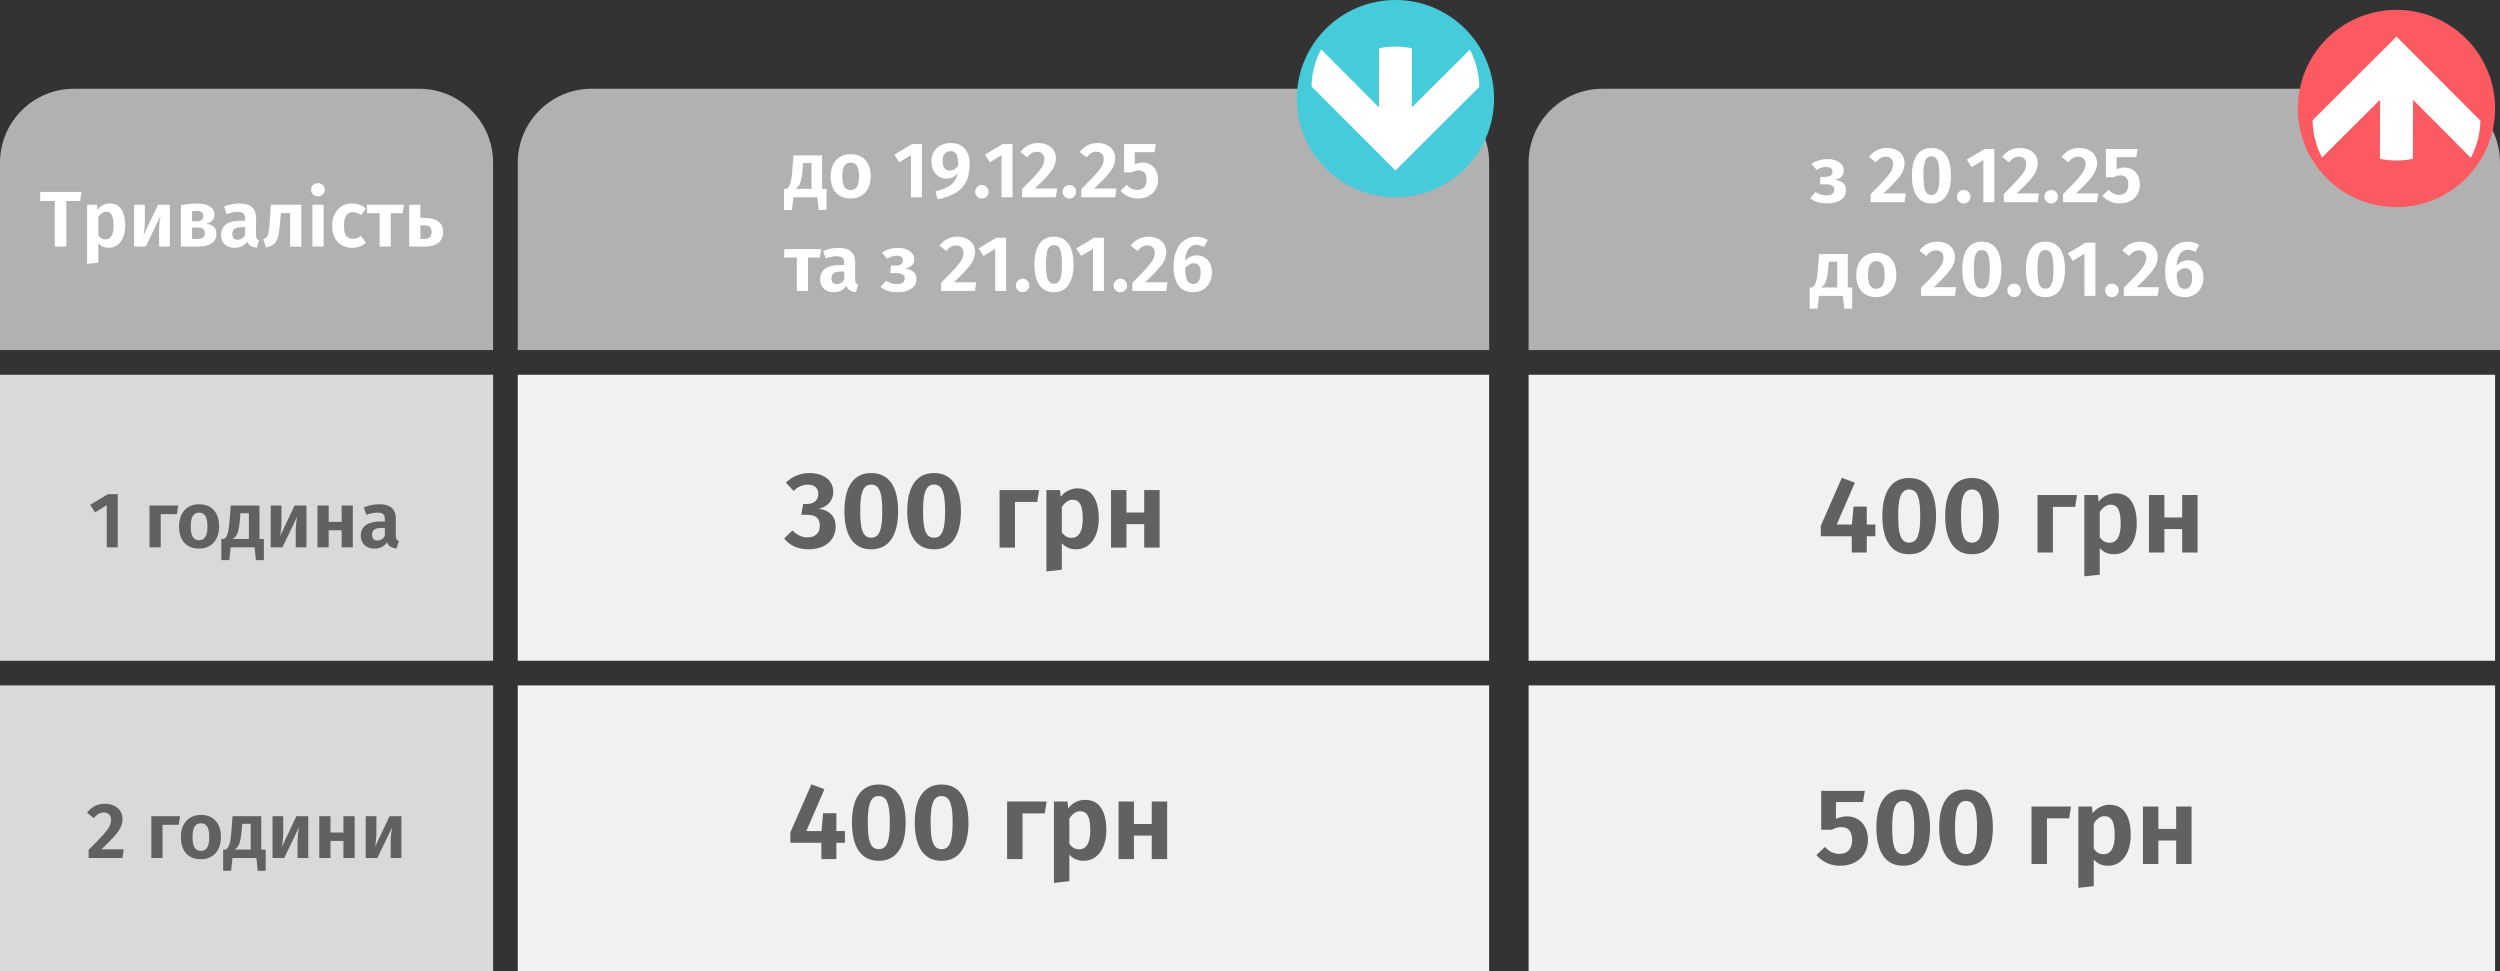
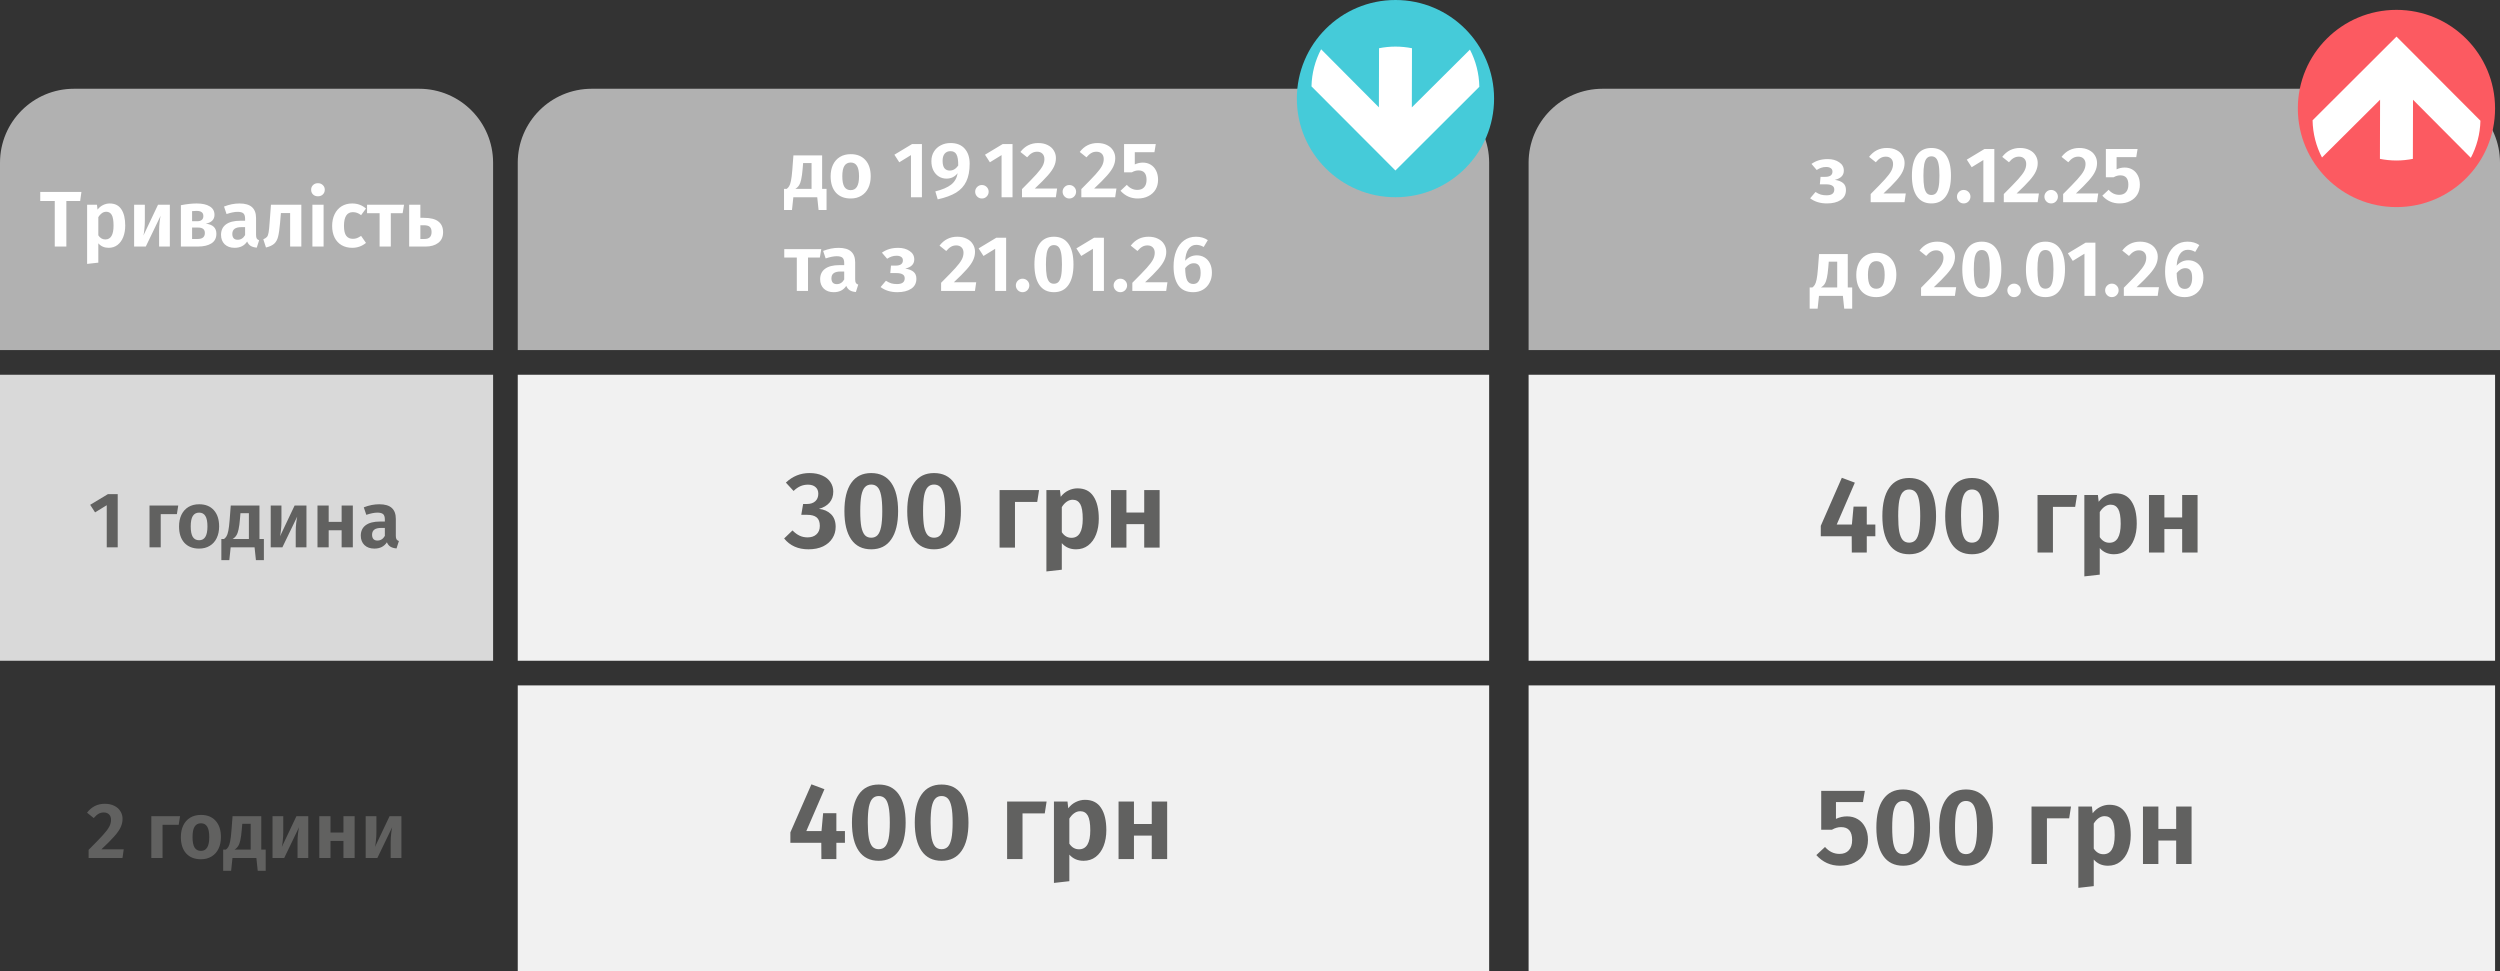
<svg xmlns="http://www.w3.org/2000/svg" width="507" height="197" viewBox="0 0 507 197" fill="none">
  <rect x="0" y="0" width="507" height="197" fill="#333333" stroke="none" />
  <path d="M302 76H105V134H302V76Z" fill="#F1F1F1" />
  <path d="M506 76H310V134H506V76Z" fill="#F1F1F1" />
  <path d="M302 139H105V197H302V139Z" fill="#F1F1F1" />
  <path d="M506 139H310V197H506V139Z" fill="#F1F1F1" />
  <path d="M105 33C105 24.716 111.716 18 120 18H287C295.284 18 302 24.716 302 33V71H105V33Z" fill="#B1B1B1" />
  <path d="M0 33C0 24.716 6.716 18 15 18H85C93.284 18 100 24.716 100 33V71H0V33Z" fill="#B1B1B1" />
  <rect y="76" width="100" height="58" fill="#D9D9D9" />
-   <rect y="139" width="100" height="58" fill="#D9D9D9" />
  <path d="M310 33C310 24.716 316.716 18 325 18H492C500.284 18 507 24.716 507 33V71H310V33Z" fill="#B1B1B1" />
  <path d="M23.872 100.216V111H21.648V102.456L19.28 103.912L18.288 102.376L21.872 100.216H23.872ZM32.595 111H30.323V102.52H36.147L35.875 104.264H32.595V111ZM40.391 102.264C41.66 102.264 42.653 102.664 43.367 103.464C44.082 104.253 44.439 105.352 44.439 106.76C44.439 107.656 44.274 108.445 43.943 109.128C43.623 109.8 43.154 110.323 42.535 110.696C41.927 111.069 41.207 111.256 40.375 111.256C39.106 111.256 38.108 110.861 37.383 110.072C36.669 109.272 36.311 108.168 36.311 106.76C36.311 105.864 36.471 105.08 36.791 104.408C37.122 103.725 37.591 103.197 38.199 102.824C38.818 102.451 39.548 102.264 40.391 102.264ZM40.391 103.96C39.815 103.96 39.383 104.189 39.095 104.648C38.818 105.096 38.679 105.8 38.679 106.76C38.679 107.72 38.818 108.429 39.095 108.888C39.383 109.336 39.81 109.56 40.375 109.56C40.941 109.56 41.362 109.336 41.639 108.888C41.927 108.429 42.071 107.72 42.071 106.76C42.071 105.8 41.932 105.096 41.655 104.648C41.378 104.189 40.956 103.96 40.391 103.96ZM53.515 109.304V113.592H51.899L51.627 111H46.779L46.507 113.592H44.891V109.304H45.435C45.637 109.155 45.803 108.973 45.931 108.76C46.069 108.547 46.192 108.184 46.299 107.672C46.405 107.16 46.496 106.424 46.571 105.464L46.795 102.52H52.619V109.304H53.515ZM50.475 104.072H48.763L48.667 105.24C48.592 106.136 48.496 106.845 48.379 107.368C48.272 107.88 48.123 108.285 47.931 108.584C47.749 108.872 47.499 109.112 47.179 109.304H50.475V104.072ZM62.149 111H59.973V107.784C59.973 107.176 60.005 106.6 60.069 106.056C60.133 105.512 60.203 105.08 60.277 104.76L57.269 111H54.901V102.52H57.077V105.768C57.077 106.344 57.045 106.915 56.981 107.48C56.928 108.035 56.864 108.461 56.789 108.76L59.749 102.52H62.149V111ZM69.282 111V107.544H66.658V111H64.386V102.52H66.658V105.832H69.282V102.52H71.554V111H69.282ZM80.272 108.648C80.272 108.979 80.32 109.224 80.416 109.384C80.512 109.533 80.672 109.645 80.896 109.72L80.416 111.224C79.915 111.181 79.504 111.064 79.184 110.872C78.874 110.68 78.635 110.381 78.464 109.976C77.909 110.829 77.061 111.256 75.92 111.256C75.077 111.256 74.405 111.016 73.904 110.536C73.413 110.045 73.168 109.411 73.168 108.632C73.168 107.704 73.504 106.995 74.176 106.504C74.848 106.013 75.813 105.768 77.072 105.768H78.048V105.352C78.048 104.829 77.93 104.467 77.696 104.264C77.461 104.061 77.072 103.96 76.528 103.96C75.93 103.96 75.184 104.109 74.288 104.408L73.776 102.888C74.832 102.472 75.877 102.264 76.912 102.264C78.064 102.264 78.912 102.515 79.456 103.016C80 103.507 80.272 104.243 80.272 105.224V108.648ZM76.544 109.624C77.184 109.624 77.685 109.309 78.048 108.68V107.064H77.296C76.069 107.064 75.456 107.523 75.456 108.44C75.456 108.813 75.546 109.107 75.728 109.32C75.92 109.523 76.192 109.624 76.544 109.624Z" fill="#616160" />
  <path d="M21.253 163.008C21.999 163.008 22.645 163.147 23.189 163.424C23.733 163.691 24.143 164.059 24.421 164.528C24.709 164.987 24.853 165.499 24.853 166.064C24.853 166.651 24.725 167.216 24.469 167.76C24.223 168.304 23.797 168.917 23.189 169.6C22.591 170.283 21.717 171.163 20.565 172.24H25.093L24.837 174H17.973V172.352C19.317 171.008 20.287 170.005 20.885 169.344C21.482 168.683 21.903 168.123 22.149 167.664C22.394 167.205 22.517 166.736 22.517 166.256C22.517 165.797 22.383 165.435 22.117 165.168C21.85 164.901 21.493 164.768 21.045 164.768C20.65 164.768 20.298 164.859 19.989 165.04C19.679 165.211 19.354 165.499 19.013 165.904L17.653 164.816C18.57 163.611 19.77 163.008 21.253 163.008ZM32.962 174H30.69V165.52H36.514L36.242 167.264H32.962V174ZM40.758 165.264C42.028 165.264 43.02 165.664 43.734 166.464C44.449 167.253 44.806 168.352 44.806 169.76C44.806 170.656 44.641 171.445 44.31 172.128C43.99 172.8 43.521 173.323 42.902 173.696C42.294 174.069 41.574 174.256 40.742 174.256C39.473 174.256 38.476 173.861 37.75 173.072C37.036 172.272 36.678 171.168 36.678 169.76C36.678 168.864 36.838 168.08 37.158 167.408C37.489 166.725 37.958 166.197 38.566 165.824C39.185 165.451 39.916 165.264 40.758 165.264ZM40.758 166.96C40.182 166.96 39.75 167.189 39.462 167.648C39.185 168.096 39.046 168.8 39.046 169.76C39.046 170.72 39.185 171.429 39.462 171.888C39.75 172.336 40.177 172.56 40.742 172.56C41.308 172.56 41.729 172.336 42.006 171.888C42.294 171.429 42.438 170.72 42.438 169.76C42.438 168.8 42.3 168.096 42.022 167.648C41.745 167.189 41.324 166.96 40.758 166.96ZM53.882 172.304V176.592H52.266L51.994 174H47.146L46.874 176.592H45.258V172.304H45.802C46.005 172.155 46.17 171.973 46.298 171.76C46.437 171.547 46.559 171.184 46.666 170.672C46.773 170.16 46.863 169.424 46.938 168.464L47.162 165.52H52.986V172.304H53.882ZM50.842 167.072H49.13L49.034 168.24C48.959 169.136 48.863 169.845 48.746 170.368C48.639 170.88 48.49 171.285 48.298 171.584C48.117 171.872 47.866 172.112 47.546 172.304H50.842V167.072ZM62.516 174H60.34V170.784C60.34 170.176 60.372 169.6 60.436 169.056C60.5 168.512 60.57 168.08 60.644 167.76L57.636 174H55.268V165.52H57.444V168.768C57.444 169.344 57.412 169.915 57.348 170.48C57.295 171.035 57.231 171.461 57.156 171.76L60.116 165.52H62.516V174ZM69.649 174V170.544H67.025V174H64.753V165.52H67.025V168.832H69.649V165.52H71.921V174H69.649ZM81.407 174H79.231V170.784C79.231 170.176 79.263 169.6 79.327 169.056C79.391 168.512 79.46 168.08 79.535 167.76L76.527 174H74.159V165.52H76.335V168.768C76.335 169.344 76.303 169.915 76.239 170.48C76.186 171.035 76.122 171.461 76.047 171.76L79.007 165.52H81.407V174Z" fill="#616160" />
  <path d="M370.68 32.264C371.597 32.264 372.365 32.477 372.984 32.904C373.613 33.32 373.928 33.885 373.928 34.6C373.928 35.08 373.779 35.475 373.48 35.784C373.181 36.093 372.723 36.323 372.104 36.472C372.861 36.589 373.427 36.813 373.8 37.144C374.173 37.464 374.36 37.928 374.36 38.536C374.36 39.421 374.003 40.099 373.288 40.568C372.584 41.027 371.656 41.256 370.504 41.256C369.149 41.256 368.013 40.909 367.096 40.216L368.184 38.936C368.568 39.181 368.925 39.357 369.256 39.464C369.597 39.56 369.987 39.608 370.424 39.608C371.469 39.608 371.992 39.219 371.992 38.44C371.992 38.067 371.848 37.8 371.56 37.64C371.283 37.469 370.877 37.384 370.344 37.384H369.064L369.208 35.864H370.168C370.627 35.864 370.984 35.779 371.24 35.608C371.496 35.427 371.624 35.16 371.624 34.808C371.624 34.488 371.507 34.253 371.272 34.104C371.048 33.944 370.744 33.864 370.36 33.864C369.976 33.864 369.635 33.917 369.336 34.024C369.048 34.12 368.744 34.269 368.424 34.472L367.368 33.24C367.837 32.909 368.339 32.664 368.872 32.504C369.405 32.344 370.008 32.264 370.68 32.264ZM382.651 30.008C383.398 30.008 384.043 30.147 384.587 30.424C385.131 30.691 385.542 31.059 385.819 31.528C386.107 31.987 386.251 32.499 386.251 33.064C386.251 33.651 386.123 34.216 385.867 34.76C385.622 35.304 385.195 35.917 384.587 36.6C383.99 37.283 383.115 38.163 381.963 39.24H386.491L386.235 41H379.371V39.352C380.715 38.008 381.686 37.005 382.283 36.344C382.88 35.683 383.302 35.123 383.547 34.664C383.792 34.205 383.915 33.736 383.915 33.256C383.915 32.797 383.782 32.435 383.515 32.168C383.248 31.901 382.891 31.768 382.443 31.768C382.048 31.768 381.696 31.859 381.387 32.04C381.078 32.211 380.752 32.499 380.411 32.904L379.051 31.816C379.968 30.611 381.168 30.008 382.651 30.008ZM391.687 30.008C392.988 30.008 393.975 30.493 394.647 31.464C395.319 32.424 395.655 33.811 395.655 35.624C395.655 37.437 395.313 38.829 394.631 39.8C393.959 40.771 392.977 41.256 391.687 41.256C390.396 41.256 389.415 40.771 388.743 39.8C388.071 38.829 387.735 37.437 387.735 35.624C387.735 33.811 388.071 32.424 388.743 31.464C389.415 30.493 390.396 30.008 391.687 30.008ZM391.687 31.704C391.303 31.704 390.993 31.832 390.759 32.088C390.524 32.333 390.348 32.744 390.231 33.32C390.124 33.885 390.071 34.653 390.071 35.624C390.071 36.595 390.124 37.368 390.231 37.944C390.348 38.509 390.524 38.92 390.759 39.176C390.993 39.421 391.303 39.544 391.687 39.544C392.071 39.544 392.38 39.421 392.615 39.176C392.849 38.931 393.025 38.525 393.143 37.96C393.26 37.384 393.319 36.605 393.319 35.624C393.319 34.632 393.26 33.853 393.143 33.288C393.025 32.712 392.849 32.307 392.615 32.072C392.38 31.827 392.071 31.704 391.687 31.704ZM398.232 38.52C398.616 38.52 398.941 38.653 399.208 38.92C399.475 39.187 399.608 39.507 399.608 39.88C399.608 40.253 399.475 40.579 399.208 40.856C398.941 41.123 398.616 41.256 398.232 41.256C397.859 41.256 397.539 41.123 397.272 40.856C397.005 40.579 396.872 40.253 396.872 39.88C396.872 39.507 397.005 39.187 397.272 38.92C397.539 38.653 397.859 38.52 398.232 38.52ZM404.45 30.216V41H402.226V32.456L399.858 33.912L398.866 32.376L402.45 30.216H404.45ZM409.651 30.008C410.398 30.008 411.043 30.147 411.587 30.424C412.131 30.691 412.542 31.059 412.819 31.528C413.107 31.987 413.251 32.499 413.251 33.064C413.251 33.651 413.123 34.216 412.867 34.76C412.622 35.304 412.195 35.917 411.587 36.6C410.99 37.283 410.115 38.163 408.963 39.24H413.491L413.235 41H406.371V39.352C407.715 38.008 408.686 37.005 409.283 36.344C409.88 35.683 410.302 35.123 410.547 34.664C410.792 34.205 410.915 33.736 410.915 33.256C410.915 32.797 410.782 32.435 410.515 32.168C410.248 31.901 409.891 31.768 409.443 31.768C409.048 31.768 408.696 31.859 408.387 32.04C408.078 32.211 407.752 32.499 407.411 32.904L406.051 31.816C406.968 30.611 408.168 30.008 409.651 30.008ZM415.967 38.52C416.351 38.52 416.676 38.653 416.943 38.92C417.209 39.187 417.343 39.507 417.343 39.88C417.343 40.253 417.209 40.579 416.943 40.856C416.676 41.123 416.351 41.256 415.967 41.256C415.593 41.256 415.273 41.123 415.007 40.856C414.74 40.579 414.607 40.253 414.607 39.88C414.607 39.507 414.74 39.187 415.007 38.92C415.273 38.653 415.593 38.52 415.967 38.52ZM421.682 30.008C422.429 30.008 423.074 30.147 423.618 30.424C424.162 30.691 424.573 31.059 424.85 31.528C425.138 31.987 425.282 32.499 425.282 33.064C425.282 33.651 425.154 34.216 424.898 34.76C424.653 35.304 424.226 35.917 423.618 36.6C423.021 37.283 422.146 38.163 420.994 39.24H425.522L425.266 41H418.402V39.352C419.746 38.008 420.717 37.005 421.314 36.344C421.912 35.683 422.333 35.123 422.578 34.664C422.824 34.205 422.946 33.736 422.946 33.256C422.946 32.797 422.813 32.435 422.546 32.168C422.28 31.901 421.922 31.768 421.474 31.768C421.08 31.768 420.728 31.859 420.418 32.04C420.109 32.211 419.784 32.499 419.442 32.904L418.082 31.816C419 30.611 420.2 30.008 421.682 30.008ZM433.23 31.864H429.246V34.344C429.768 34.099 430.312 33.976 430.878 33.976C431.475 33.976 432.003 34.115 432.462 34.392C432.931 34.669 433.299 35.075 433.566 35.608C433.832 36.131 433.966 36.749 433.966 37.464C433.966 38.211 433.795 38.872 433.454 39.448C433.112 40.013 432.627 40.456 431.998 40.776C431.379 41.096 430.659 41.256 429.838 41.256C428.451 41.256 427.288 40.733 426.35 39.688L427.63 38.488C428.227 39.171 428.942 39.512 429.774 39.512C430.36 39.512 430.814 39.336 431.134 38.984C431.464 38.632 431.63 38.125 431.63 37.464C431.63 36.195 431.086 35.56 429.998 35.56C429.763 35.56 429.539 35.592 429.326 35.656C429.123 35.709 428.899 35.805 428.654 35.944H427.07V30.216H433.502L433.23 31.864ZM375.624 58.304V62.592H374.008L373.736 60H368.888L368.616 62.592H367V58.304H367.544C367.747 58.155 367.912 57.973 368.04 57.76C368.179 57.547 368.301 57.184 368.408 56.672C368.515 56.16 368.605 55.424 368.68 54.464L368.904 51.52H374.728V58.304H375.624ZM372.584 53.072H370.872L370.776 54.24C370.701 55.136 370.605 55.845 370.488 56.368C370.381 56.88 370.232 57.285 370.04 57.584C369.859 57.872 369.608 58.112 369.288 58.304H372.584V53.072ZM380.532 51.264C381.801 51.264 382.793 51.664 383.508 52.464C384.222 53.253 384.58 54.352 384.58 55.76C384.58 56.656 384.414 57.445 384.084 58.128C383.764 58.8 383.294 59.323 382.676 59.696C382.068 60.069 381.348 60.256 380.516 60.256C379.246 60.256 378.249 59.861 377.524 59.072C376.809 58.272 376.452 57.168 376.452 55.76C376.452 54.864 376.612 54.08 376.932 53.408C377.262 52.725 377.732 52.197 378.34 51.824C378.958 51.451 379.689 51.264 380.532 51.264ZM380.532 52.96C379.956 52.96 379.524 53.189 379.236 53.648C378.958 54.096 378.82 54.8 378.82 55.76C378.82 56.72 378.958 57.429 379.236 57.888C379.524 58.336 379.95 58.56 380.516 58.56C381.081 58.56 381.502 58.336 381.78 57.888C382.068 57.429 382.212 56.72 382.212 55.76C382.212 54.8 382.073 54.096 381.796 53.648C381.518 53.189 381.097 52.96 380.532 52.96ZM392.87 49.008C393.616 49.008 394.262 49.147 394.806 49.424C395.35 49.691 395.76 50.059 396.038 50.528C396.326 50.987 396.47 51.499 396.47 52.064C396.47 52.651 396.342 53.216 396.086 53.76C395.84 54.304 395.414 54.917 394.806 55.6C394.208 56.283 393.334 57.163 392.182 58.24H396.71L396.454 60H389.59V58.352C390.934 57.008 391.904 56.005 392.502 55.344C393.099 54.683 393.52 54.123 393.766 53.664C394.011 53.205 394.134 52.736 394.134 52.256C394.134 51.797 394 51.435 393.734 51.168C393.467 50.901 393.11 50.768 392.662 50.768C392.267 50.768 391.915 50.859 391.606 51.04C391.296 51.211 390.971 51.499 390.63 51.904L389.27 50.816C390.187 49.611 391.387 49.008 392.87 49.008ZM401.905 49.008C403.207 49.008 404.193 49.493 404.865 50.464C405.537 51.424 405.873 52.811 405.873 54.624C405.873 56.437 405.532 57.829 404.849 58.8C404.177 59.771 403.196 60.256 401.905 60.256C400.615 60.256 399.633 59.771 398.961 58.8C398.289 57.829 397.953 56.437 397.953 54.624C397.953 52.811 398.289 51.424 398.961 50.464C399.633 49.493 400.615 49.008 401.905 49.008ZM401.905 50.704C401.521 50.704 401.212 50.832 400.977 51.088C400.743 51.333 400.567 51.744 400.449 52.32C400.343 52.885 400.289 53.653 400.289 54.624C400.289 55.595 400.343 56.368 400.449 56.944C400.567 57.509 400.743 57.92 400.977 58.176C401.212 58.421 401.521 58.544 401.905 58.544C402.289 58.544 402.599 58.421 402.833 58.176C403.068 57.931 403.244 57.525 403.361 56.96C403.479 56.384 403.537 55.605 403.537 54.624C403.537 53.632 403.479 52.853 403.361 52.288C403.244 51.712 403.068 51.307 402.833 51.072C402.599 50.827 402.289 50.704 401.905 50.704ZM408.451 57.52C408.835 57.52 409.16 57.653 409.427 57.92C409.694 58.187 409.827 58.507 409.827 58.88C409.827 59.253 409.694 59.579 409.427 59.856C409.16 60.123 408.835 60.256 408.451 60.256C408.078 60.256 407.758 60.123 407.491 59.856C407.224 59.579 407.091 59.253 407.091 58.88C407.091 58.507 407.224 58.187 407.491 57.92C407.758 57.653 408.078 57.52 408.451 57.52ZM414.812 49.008C416.113 49.008 417.1 49.493 417.772 50.464C418.444 51.424 418.78 52.811 418.78 54.624C418.78 56.437 418.438 57.829 417.756 58.8C417.084 59.771 416.102 60.256 414.812 60.256C413.521 60.256 412.54 59.771 411.868 58.8C411.196 57.829 410.86 56.437 410.86 54.624C410.86 52.811 411.196 51.424 411.868 50.464C412.54 49.493 413.521 49.008 414.812 49.008ZM414.812 50.704C414.428 50.704 414.118 50.832 413.884 51.088C413.649 51.333 413.473 51.744 413.356 52.32C413.249 52.885 413.196 53.653 413.196 54.624C413.196 55.595 413.249 56.368 413.356 56.944C413.473 57.509 413.649 57.92 413.884 58.176C414.118 58.421 414.428 58.544 414.812 58.544C415.196 58.544 415.505 58.421 415.74 58.176C415.974 57.931 416.15 57.525 416.268 56.96C416.385 56.384 416.444 55.605 416.444 54.624C416.444 53.632 416.385 52.853 416.268 52.288C416.15 51.712 415.974 51.307 415.74 51.072C415.505 50.827 415.196 50.704 414.812 50.704ZM424.95 49.216V60H422.726V51.456L420.358 52.912L419.366 51.376L422.95 49.216H424.95ZM428.279 57.52C428.663 57.52 428.988 57.653 429.255 57.92C429.522 58.187 429.655 58.507 429.655 58.88C429.655 59.253 429.522 59.579 429.255 59.856C428.988 60.123 428.663 60.256 428.279 60.256C427.906 60.256 427.586 60.123 427.319 59.856C427.052 59.579 426.919 59.253 426.919 58.88C426.919 58.507 427.052 58.187 427.319 57.92C427.586 57.653 427.906 57.52 428.279 57.52ZM433.995 49.008C434.741 49.008 435.387 49.147 435.931 49.424C436.475 49.691 436.885 50.059 437.163 50.528C437.451 50.987 437.595 51.499 437.595 52.064C437.595 52.651 437.467 53.216 437.211 53.76C436.965 54.304 436.539 54.917 435.931 55.6C435.333 56.283 434.459 57.163 433.307 58.24H437.835L437.579 60H430.715V58.352C432.059 57.008 433.029 56.005 433.627 55.344C434.224 54.683 434.645 54.123 434.891 53.664C435.136 53.205 435.259 52.736 435.259 52.256C435.259 51.797 435.125 51.435 434.859 51.168C434.592 50.901 434.235 50.768 433.787 50.768C433.392 50.768 433.04 50.859 432.731 51.04C432.421 51.211 432.096 51.499 431.755 51.904L430.395 50.816C431.312 49.611 432.512 49.008 433.995 49.008ZM443.782 52.784C444.369 52.784 444.892 52.923 445.35 53.2C445.82 53.477 446.188 53.883 446.454 54.416C446.721 54.939 446.854 55.573 446.854 56.32C446.854 57.067 446.694 57.739 446.374 58.336C446.065 58.933 445.622 59.403 445.046 59.744C444.47 60.085 443.809 60.256 443.062 60.256C441.708 60.256 440.705 59.797 440.054 58.88C439.404 57.952 439.078 56.672 439.078 55.04C439.078 53.835 439.26 52.779 439.622 51.872C439.996 50.955 440.524 50.251 441.206 49.76C441.889 49.259 442.694 49.008 443.622 49.008C444.55 49.008 445.35 49.237 446.022 49.696L445.19 51.088C444.7 50.8 444.193 50.656 443.67 50.656C443.02 50.656 442.497 50.939 442.102 51.504C441.708 52.069 441.484 52.864 441.43 53.888C442.07 53.152 442.854 52.784 443.782 52.784ZM443.078 58.592C443.569 58.592 443.937 58.395 444.182 58C444.438 57.605 444.566 57.056 444.566 56.352C444.566 55.648 444.449 55.147 444.214 54.848C443.99 54.539 443.649 54.384 443.19 54.384C442.54 54.384 441.953 54.715 441.43 55.376C441.452 56.528 441.585 57.355 441.83 57.856C442.086 58.347 442.502 58.592 443.078 58.592Z" fill="white" />
  <path d="M167.624 38.304V42.592H166.008L165.736 40H160.888L160.616 42.592H159V38.304H159.544C159.747 38.155 159.912 37.973 160.04 37.76C160.179 37.547 160.301 37.184 160.408 36.672C160.515 36.16 160.605 35.424 160.68 34.464L160.904 31.52H166.728V38.304H167.624ZM164.584 33.072H162.872L162.776 34.24C162.701 35.136 162.605 35.845 162.488 36.368C162.381 36.88 162.232 37.285 162.04 37.584C161.859 37.872 161.608 38.112 161.288 38.304H164.584V33.072ZM172.532 31.264C173.801 31.264 174.793 31.664 175.508 32.464C176.222 33.253 176.58 34.352 176.58 35.76C176.58 36.656 176.414 37.445 176.084 38.128C175.764 38.8 175.294 39.323 174.676 39.696C174.068 40.069 173.348 40.256 172.516 40.256C171.246 40.256 170.249 39.861 169.524 39.072C168.809 38.272 168.452 37.168 168.452 35.76C168.452 34.864 168.612 34.08 168.932 33.408C169.262 32.725 169.732 32.197 170.34 31.824C170.958 31.451 171.689 31.264 172.532 31.264ZM172.532 32.96C171.956 32.96 171.524 33.189 171.236 33.648C170.958 34.096 170.82 34.8 170.82 35.76C170.82 36.72 170.958 37.429 171.236 37.888C171.524 38.336 171.95 38.56 172.516 38.56C173.081 38.56 173.502 38.336 173.78 37.888C174.068 37.429 174.212 36.72 174.212 35.76C174.212 34.8 174.073 34.096 173.796 33.648C173.518 33.189 173.097 32.96 172.532 32.96ZM186.966 29.216V40H184.742V31.456L182.374 32.912L181.382 31.376L184.966 29.216H186.966ZM192.759 29.008C194.017 29.008 194.977 29.387 195.639 30.144C196.311 30.901 196.647 31.915 196.647 33.184C196.647 34.645 196.417 35.851 195.959 36.8C195.511 37.739 194.817 38.496 193.879 39.072C192.94 39.637 191.703 40.091 190.167 40.432L189.687 38.816C191.095 38.464 192.156 38.011 192.871 37.456C193.596 36.891 194.044 36.112 194.215 35.12C193.639 35.856 192.881 36.224 191.943 36.224C191.377 36.224 190.86 36.08 190.391 35.792C189.932 35.504 189.564 35.093 189.287 34.56C189.02 34.027 188.887 33.403 188.887 32.688C188.887 31.952 189.057 31.307 189.399 30.752C189.74 30.197 190.204 29.771 190.791 29.472C191.377 29.163 192.033 29.008 192.759 29.008ZM192.599 34.592C193.281 34.592 193.857 34.251 194.327 33.568C194.337 32.512 194.22 31.765 193.975 31.328C193.74 30.88 193.335 30.656 192.759 30.656C192.257 30.656 191.863 30.827 191.575 31.168C191.297 31.499 191.159 31.984 191.159 32.624C191.159 33.307 191.287 33.808 191.543 34.128C191.809 34.437 192.161 34.592 192.599 34.592ZM199.123 37.52C199.507 37.52 199.832 37.653 200.099 37.92C200.365 38.187 200.499 38.507 200.499 38.88C200.499 39.253 200.365 39.579 200.099 39.856C199.832 40.123 199.507 40.256 199.123 40.256C198.749 40.256 198.429 40.123 198.163 39.856C197.896 39.579 197.763 39.253 197.763 38.88C197.763 38.507 197.896 38.187 198.163 37.92C198.429 37.653 198.749 37.52 199.123 37.52ZM205.341 29.216V40H203.117V31.456L200.749 32.912L199.757 31.376L203.341 29.216H205.341ZM210.542 29.008C211.288 29.008 211.934 29.147 212.478 29.424C213.022 29.691 213.432 30.059 213.71 30.528C213.998 30.987 214.142 31.499 214.142 32.064C214.142 32.651 214.014 33.216 213.758 33.76C213.512 34.304 213.086 34.917 212.478 35.6C211.88 36.283 211.006 37.163 209.854 38.24H214.382L214.126 40H207.262V38.352C208.606 37.008 209.576 36.005 210.174 35.344C210.771 34.683 211.192 34.123 211.438 33.664C211.683 33.205 211.806 32.736 211.806 32.256C211.806 31.797 211.672 31.435 211.406 31.168C211.139 30.901 210.782 30.768 210.334 30.768C209.939 30.768 209.587 30.859 209.278 31.04C208.968 31.211 208.643 31.499 208.302 31.904L206.942 30.816C207.859 29.611 209.059 29.008 210.542 29.008ZM216.857 37.52C217.241 37.52 217.566 37.653 217.833 37.92C218.1 38.187 218.233 38.507 218.233 38.88C218.233 39.253 218.1 39.579 217.833 39.856C217.566 40.123 217.241 40.256 216.857 40.256C216.484 40.256 216.164 40.123 215.897 39.856C215.63 39.579 215.497 39.253 215.497 38.88C215.497 38.507 215.63 38.187 215.897 37.92C216.164 37.653 216.484 37.52 216.857 37.52ZM222.573 29.008C223.32 29.008 223.965 29.147 224.509 29.424C225.053 29.691 225.464 30.059 225.741 30.528C226.029 30.987 226.173 31.499 226.173 32.064C226.173 32.651 226.045 33.216 225.789 33.76C225.544 34.304 225.117 34.917 224.509 35.6C223.912 36.283 223.037 37.163 221.885 38.24H226.413L226.157 40H219.293V38.352C220.637 37.008 221.608 36.005 222.205 35.344C222.802 34.683 223.224 34.123 223.469 33.664C223.714 33.205 223.837 32.736 223.837 32.256C223.837 31.797 223.704 31.435 223.437 31.168C223.17 30.901 222.813 30.768 222.365 30.768C221.97 30.768 221.618 30.859 221.309 31.04C221 31.211 220.674 31.499 220.333 31.904L218.973 30.816C219.89 29.611 221.09 29.008 222.573 29.008ZM234.12 30.864H230.136V33.344C230.659 33.099 231.203 32.976 231.768 32.976C232.366 32.976 232.894 33.115 233.352 33.392C233.822 33.669 234.19 34.075 234.456 34.608C234.723 35.131 234.856 35.749 234.856 36.464C234.856 37.211 234.686 37.872 234.344 38.448C234.003 39.013 233.518 39.456 232.888 39.776C232.27 40.096 231.55 40.256 230.728 40.256C229.342 40.256 228.179 39.733 227.24 38.688L228.52 37.488C229.118 38.171 229.832 38.512 230.664 38.512C231.251 38.512 231.704 38.336 232.024 37.984C232.355 37.632 232.52 37.125 232.52 36.464C232.52 35.195 231.976 34.56 230.888 34.56C230.654 34.56 230.43 34.592 230.216 34.656C230.014 34.709 229.79 34.805 229.544 34.944H227.96V29.216H234.392L234.12 30.864ZM166.552 50.52L166.264 52.232H163.864V59H161.592V52.232H159.048V50.52H166.552ZM173.428 56.648C173.428 56.979 173.476 57.224 173.572 57.384C173.668 57.533 173.828 57.645 174.052 57.72L173.572 59.224C173.071 59.181 172.66 59.064 172.34 58.872C172.031 58.68 171.791 58.381 171.62 57.976C171.065 58.829 170.217 59.256 169.076 59.256C168.233 59.256 167.561 59.016 167.06 58.536C166.569 58.045 166.324 57.411 166.324 56.632C166.324 55.704 166.66 54.995 167.332 54.504C168.004 54.013 168.969 53.768 170.228 53.768H171.204V53.352C171.204 52.829 171.087 52.467 170.852 52.264C170.617 52.061 170.228 51.96 169.684 51.96C169.087 51.96 168.34 52.109 167.444 52.408L166.932 50.888C167.988 50.472 169.033 50.264 170.068 50.264C171.22 50.264 172.068 50.515 172.612 51.016C173.156 51.507 173.428 52.243 173.428 53.224V56.648ZM169.7 57.624C170.34 57.624 170.841 57.309 171.204 56.68V55.064H170.452C169.225 55.064 168.612 55.523 168.612 56.44C168.612 56.813 168.703 57.107 168.884 57.32C169.076 57.523 169.348 57.624 169.7 57.624ZM182.164 50.264C183.082 50.264 183.85 50.477 184.468 50.904C185.098 51.32 185.412 51.885 185.412 52.6C185.412 53.08 185.263 53.475 184.964 53.784C184.666 54.093 184.207 54.323 183.588 54.472C184.346 54.589 184.911 54.813 185.284 55.144C185.658 55.464 185.844 55.928 185.844 56.536C185.844 57.421 185.487 58.099 184.772 58.568C184.068 59.027 183.14 59.256 181.988 59.256C180.634 59.256 179.498 58.909 178.58 58.216L179.668 56.936C180.052 57.181 180.41 57.357 180.74 57.464C181.082 57.56 181.471 57.608 181.908 57.608C182.954 57.608 183.476 57.219 183.476 56.44C183.476 56.067 183.332 55.8 183.044 55.64C182.767 55.469 182.362 55.384 181.828 55.384H180.548L180.692 53.864H181.652C182.111 53.864 182.468 53.779 182.724 53.608C182.98 53.427 183.108 53.16 183.108 52.808C183.108 52.488 182.991 52.253 182.756 52.104C182.532 51.944 182.228 51.864 181.844 51.864C181.46 51.864 181.119 51.917 180.82 52.024C180.532 52.12 180.228 52.269 179.908 52.472L178.852 51.24C179.322 50.909 179.823 50.664 180.356 50.504C180.89 50.344 181.492 50.264 182.164 50.264ZM194.135 48.008C194.882 48.008 195.527 48.147 196.071 48.424C196.615 48.691 197.026 49.059 197.303 49.528C197.591 49.987 197.735 50.499 197.735 51.064C197.735 51.651 197.607 52.216 197.351 52.76C197.106 53.304 196.679 53.917 196.071 54.6C195.474 55.283 194.599 56.163 193.447 57.24H197.975L197.719 59H190.855V57.352C192.199 56.008 193.17 55.005 193.767 54.344C194.365 53.683 194.786 53.123 195.031 52.664C195.277 52.205 195.399 51.736 195.399 51.256C195.399 50.797 195.266 50.435 194.999 50.168C194.733 49.901 194.375 49.768 193.927 49.768C193.533 49.768 193.181 49.859 192.871 50.04C192.562 50.211 192.237 50.499 191.895 50.904L190.535 49.816C191.453 48.611 192.653 48.008 194.135 48.008ZM204.044 48.216V59H201.82V50.456L199.452 51.912L198.46 50.376L202.044 48.216H204.044ZM207.373 56.52C207.757 56.52 208.082 56.653 208.349 56.92C208.615 57.187 208.749 57.507 208.749 57.88C208.749 58.253 208.615 58.579 208.349 58.856C208.082 59.123 207.757 59.256 207.373 59.256C206.999 59.256 206.679 59.123 206.413 58.856C206.146 58.579 206.013 58.253 206.013 57.88C206.013 57.507 206.146 57.187 206.413 56.92C206.679 56.653 206.999 56.52 207.373 56.52ZM213.733 48.008C215.035 48.008 216.021 48.493 216.693 49.464C217.365 50.424 217.701 51.811 217.701 53.624C217.701 55.437 217.36 56.829 216.677 57.8C216.005 58.771 215.024 59.256 213.733 59.256C212.443 59.256 211.461 58.771 210.789 57.8C210.117 56.829 209.781 55.437 209.781 53.624C209.781 51.811 210.117 50.424 210.789 49.464C211.461 48.493 212.443 48.008 213.733 48.008ZM213.733 49.704C213.349 49.704 213.04 49.832 212.805 50.088C212.571 50.333 212.395 50.744 212.277 51.32C212.171 51.885 212.117 52.653 212.117 53.624C212.117 54.595 212.171 55.368 212.277 55.944C212.395 56.509 212.571 56.92 212.805 57.176C213.04 57.421 213.349 57.544 213.733 57.544C214.117 57.544 214.427 57.421 214.661 57.176C214.896 56.931 215.072 56.525 215.189 55.96C215.307 55.384 215.365 54.605 215.365 53.624C215.365 52.632 215.307 51.853 215.189 51.288C215.072 50.712 214.896 50.307 214.661 50.072C214.427 49.827 214.117 49.704 213.733 49.704ZM223.872 48.216V59H221.648V50.456L219.28 51.912L218.288 50.376L221.872 48.216H223.872ZM227.201 56.52C227.585 56.52 227.91 56.653 228.177 56.92C228.444 57.187 228.577 57.507 228.577 57.88C228.577 58.253 228.444 58.579 228.177 58.856C227.91 59.123 227.585 59.256 227.201 59.256C226.828 59.256 226.508 59.123 226.241 58.856C225.974 58.579 225.841 58.253 225.841 57.88C225.841 57.507 225.974 57.187 226.241 56.92C226.508 56.653 226.828 56.52 227.201 56.52ZM232.917 48.008C233.663 48.008 234.309 48.147 234.853 48.424C235.397 48.691 235.807 49.059 236.085 49.528C236.373 49.987 236.517 50.499 236.517 51.064C236.517 51.651 236.389 52.216 236.133 52.76C235.887 53.304 235.461 53.917 234.853 54.6C234.255 55.283 233.381 56.163 232.229 57.24H236.757L236.501 59H229.637V57.352C230.981 56.008 231.951 55.005 232.549 54.344C233.146 53.683 233.567 53.123 233.813 52.664C234.058 52.205 234.181 51.736 234.181 51.256C234.181 50.797 234.047 50.435 233.781 50.168C233.514 49.901 233.157 49.768 232.709 49.768C232.314 49.768 231.962 49.859 231.653 50.04C231.343 50.211 231.018 50.499 230.677 50.904L229.317 49.816C230.234 48.611 231.434 48.008 232.917 48.008ZM242.704 51.784C243.291 51.784 243.813 51.923 244.272 52.2C244.741 52.477 245.109 52.883 245.376 53.416C245.643 53.939 245.776 54.573 245.776 55.32C245.776 56.067 245.616 56.739 245.296 57.336C244.987 57.933 244.544 58.403 243.968 58.744C243.392 59.085 242.731 59.256 241.984 59.256C240.629 59.256 239.627 58.797 238.976 57.88C238.325 56.952 238 55.672 238 54.04C238 52.835 238.181 51.779 238.544 50.872C238.917 49.955 239.445 49.251 240.128 48.76C240.811 48.259 241.616 48.008 242.544 48.008C243.472 48.008 244.272 48.237 244.944 48.696L244.112 50.088C243.621 49.8 243.115 49.656 242.592 49.656C241.941 49.656 241.419 49.939 241.024 50.504C240.629 51.069 240.405 51.864 240.352 52.888C240.992 52.152 241.776 51.784 242.704 51.784ZM242 57.592C242.491 57.592 242.859 57.395 243.104 57C243.36 56.605 243.488 56.056 243.488 55.352C243.488 54.648 243.371 54.147 243.136 53.848C242.912 53.539 242.571 53.384 242.112 53.384C241.461 53.384 240.875 53.715 240.352 54.376C240.373 55.528 240.507 56.355 240.752 56.856C241.008 57.347 241.424 57.592 242 57.592Z" fill="white" />
  <path d="M16.512 38.928L16.256 40.768H13.456V50H11.104V40.768H8.16V38.928H16.512ZM22.243 41.264C23.309 41.264 24.099 41.659 24.611 42.448C25.134 43.227 25.395 44.325 25.395 45.744C25.395 46.608 25.262 47.381 24.995 48.064C24.728 48.747 24.339 49.285 23.827 49.68C23.326 50.064 22.728 50.256 22.035 50.256C21.171 50.256 20.472 49.952 19.939 49.344V53.264L17.667 53.52V41.52H19.667L19.779 42.512C20.099 42.096 20.472 41.787 20.899 41.584C21.336 41.371 21.784 41.264 22.243 41.264ZM21.363 48.56C22.472 48.56 23.027 47.627 23.027 45.76C23.027 44.736 22.904 44.011 22.659 43.584C22.413 43.157 22.04 42.944 21.539 42.944C21.219 42.944 20.92 43.045 20.643 43.248C20.376 43.44 20.142 43.701 19.939 44.032V47.728C20.302 48.283 20.776 48.56 21.363 48.56ZM34.446 50H32.27V46.784C32.27 46.176 32.302 45.6 32.366 45.056C32.43 44.512 32.499 44.08 32.574 43.76L29.566 50H27.198V41.52H29.374V44.768C29.374 45.344 29.342 45.915 29.278 46.48C29.225 47.035 29.161 47.461 29.086 47.76L32.046 41.52H34.446V50ZM41.722 45.36C43.163 45.52 43.883 46.203 43.883 47.408C43.883 48.283 43.547 48.933 42.874 49.36C42.203 49.787 41.291 50 40.139 50H36.682V41.616C37.877 41.381 38.949 41.264 39.898 41.264C41.019 41.264 41.898 41.461 42.538 41.856C43.178 42.24 43.498 42.811 43.498 43.568C43.498 44.048 43.344 44.443 43.035 44.752C42.736 45.051 42.298 45.253 41.722 45.36ZM39.867 42.768C39.578 42.768 39.275 42.784 38.955 42.816V44.864H40.011C40.395 44.864 40.693 44.779 40.907 44.608C41.13 44.437 41.242 44.171 41.242 43.808C41.242 43.456 41.125 43.195 40.891 43.024C40.666 42.853 40.325 42.768 39.867 42.768ZM40.09 48.464C41.061 48.464 41.547 48.059 41.547 47.248C41.547 46.875 41.429 46.597 41.194 46.416C40.971 46.235 40.608 46.144 40.106 46.144H38.955V48.464H40.09ZM51.928 47.648C51.928 47.979 51.976 48.224 52.072 48.384C52.168 48.533 52.328 48.645 52.552 48.72L52.072 50.224C51.571 50.181 51.16 50.064 50.84 49.872C50.531 49.68 50.291 49.381 50.12 48.976C49.566 49.829 48.718 50.256 47.576 50.256C46.733 50.256 46.062 50.016 45.56 49.536C45.069 49.045 44.824 48.411 44.824 47.632C44.824 46.704 45.16 45.995 45.832 45.504C46.504 45.013 47.469 44.768 48.728 44.768H49.704V44.352C49.704 43.829 49.587 43.467 49.352 43.264C49.117 43.061 48.728 42.96 48.184 42.96C47.587 42.96 46.84 43.109 45.944 43.408L45.432 41.888C46.488 41.472 47.533 41.264 48.568 41.264C49.72 41.264 50.568 41.515 51.112 42.016C51.656 42.507 51.928 43.243 51.928 44.224V47.648ZM48.2 48.624C48.84 48.624 49.342 48.309 49.704 47.68V46.064H48.952C47.725 46.064 47.112 46.523 47.112 47.44C47.112 47.813 47.203 48.107 47.384 48.32C47.576 48.523 47.848 48.624 48.2 48.624ZM61.11 41.52V50H58.838V43.216H56.966L56.79 45.28C56.684 46.496 56.55 47.408 56.39 48.016C56.241 48.613 55.98 49.083 55.606 49.424C55.243 49.755 54.689 50.011 53.942 50.192L53.398 48.528C53.75 48.379 54.001 48.213 54.15 48.032C54.3 47.84 54.406 47.547 54.47 47.152C54.545 46.757 54.614 46.085 54.678 45.136L54.95 41.52H61.11ZM65.626 41.52V50H63.354V41.52H65.626ZM64.474 37.152C64.88 37.152 65.21 37.28 65.466 37.536C65.733 37.781 65.866 38.096 65.866 38.48C65.866 38.864 65.733 39.184 65.466 39.44C65.21 39.685 64.88 39.808 64.474 39.808C64.069 39.808 63.738 39.685 63.482 39.44C63.226 39.184 63.098 38.864 63.098 38.48C63.098 38.096 63.226 37.781 63.482 37.536C63.738 37.28 64.069 37.152 64.474 37.152ZM71.406 41.264C71.971 41.264 72.478 41.349 72.926 41.52C73.385 41.68 73.817 41.936 74.222 42.288L73.23 43.632C72.953 43.419 72.681 43.264 72.414 43.168C72.158 43.072 71.875 43.024 71.566 43.024C70.361 43.024 69.758 43.952 69.758 45.808C69.758 46.747 69.913 47.419 70.222 47.824C70.531 48.229 70.974 48.432 71.55 48.432C71.849 48.432 72.121 48.389 72.366 48.304C72.611 48.208 72.899 48.053 73.23 47.84L74.222 49.264C73.411 49.925 72.483 50.256 71.438 50.256C70.606 50.256 69.881 50.075 69.262 49.712C68.654 49.349 68.185 48.837 67.854 48.176C67.523 47.504 67.358 46.72 67.358 45.824C67.358 44.928 67.523 44.139 67.854 43.456C68.185 42.763 68.654 42.224 69.262 41.84C69.881 41.456 70.595 41.264 71.406 41.264ZM81.943 41.52L81.655 43.232H79.255V50H76.983V43.232H74.439V41.52H81.943ZM85.971 44.176C87.315 44.176 88.297 44.427 88.915 44.928C89.545 45.419 89.859 46.139 89.859 47.088C89.859 48.037 89.529 48.763 88.867 49.264C88.217 49.755 87.369 50 86.323 50H82.979V41.52H85.251V44.176H85.971ZM86.099 48.464C87.049 48.464 87.523 47.995 87.523 47.056C87.523 46.587 87.406 46.24 87.171 46.016C86.937 45.792 86.531 45.68 85.955 45.68H85.251V48.464H86.099Z" fill="white" />
  <path d="M164.17 95.936C165.182 95.936 166.047 96.105 166.766 96.442C167.499 96.765 168.049 97.212 168.416 97.784C168.797 98.356 168.988 98.994 168.988 99.698C168.988 100.593 168.731 101.341 168.218 101.942C167.705 102.529 166.993 102.947 166.084 103.196C167.081 103.299 167.895 103.658 168.526 104.274C169.157 104.89 169.472 105.748 169.472 106.848C169.472 107.699 169.252 108.469 168.812 109.158C168.387 109.848 167.756 110.398 166.92 110.808C166.084 111.204 165.094 111.402 163.95 111.402C161.853 111.402 160.21 110.669 159.022 109.202L160.716 107.574C161.215 108.073 161.706 108.432 162.19 108.652C162.674 108.872 163.202 108.982 163.774 108.982C164.537 108.982 165.138 108.777 165.578 108.366C166.033 107.956 166.26 107.384 166.26 106.65C166.26 105.858 166.047 105.286 165.622 104.934C165.197 104.582 164.559 104.406 163.708 104.406H162.498L162.872 102.206H163.686C164.375 102.206 164.925 102.023 165.336 101.656C165.747 101.29 165.952 100.776 165.952 100.116C165.952 99.544 165.761 99.097 165.38 98.774C165.013 98.452 164.507 98.29 163.862 98.29C163.305 98.29 162.791 98.393 162.322 98.598C161.853 98.804 161.391 99.126 160.936 99.566L159.374 97.872C160.738 96.582 162.337 95.936 164.17 95.936ZM176.68 95.936C178.47 95.936 179.826 96.604 180.75 97.938C181.674 99.258 182.136 101.165 182.136 103.658C182.136 106.152 181.667 108.066 180.728 109.4C179.804 110.735 178.455 111.402 176.68 111.402C174.906 111.402 173.556 110.735 172.632 109.4C171.708 108.066 171.246 106.152 171.246 103.658C171.246 101.165 171.708 99.258 172.632 97.938C173.556 96.604 174.906 95.936 176.68 95.936ZM176.68 98.268C176.152 98.268 175.727 98.444 175.404 98.796C175.082 99.134 174.84 99.698 174.678 100.49C174.532 101.268 174.458 102.324 174.458 103.658C174.458 104.993 174.532 106.056 174.678 106.848C174.84 107.626 175.082 108.19 175.404 108.542C175.727 108.88 176.152 109.048 176.68 109.048C177.208 109.048 177.634 108.88 177.956 108.542C178.279 108.205 178.521 107.648 178.682 106.87C178.844 106.078 178.924 105.008 178.924 103.658C178.924 102.294 178.844 101.224 178.682 100.446C178.521 99.654 178.279 99.097 177.956 98.774C177.634 98.437 177.208 98.268 176.68 98.268ZM189.421 95.936C191.21 95.936 192.567 96.604 193.491 97.938C194.415 99.258 194.877 101.165 194.877 103.658C194.877 106.152 194.407 108.066 193.469 109.4C192.545 110.735 191.195 111.402 189.421 111.402C187.646 111.402 186.297 110.735 185.373 109.4C184.449 108.066 183.987 106.152 183.987 103.658C183.987 101.165 184.449 99.258 185.373 97.938C186.297 96.604 187.646 95.936 189.421 95.936ZM189.421 98.268C188.893 98.268 188.467 98.444 188.145 98.796C187.822 99.134 187.58 99.698 187.419 100.49C187.272 101.268 187.199 102.324 187.199 103.658C187.199 104.993 187.272 106.056 187.419 106.848C187.58 107.626 187.822 108.19 188.145 108.542C188.467 108.88 188.893 109.048 189.421 109.048C189.949 109.048 190.374 108.88 190.697 108.542C191.019 108.205 191.261 107.648 191.423 106.87C191.584 106.078 191.665 105.008 191.665 103.658C191.665 102.294 191.584 101.224 191.423 100.446C191.261 99.654 191.019 99.097 190.697 98.774C190.374 98.437 189.949 98.268 189.421 98.268ZM205.838 111.05H202.714V99.39H210.722L210.348 101.788H205.838V111.05ZM218.502 99.038C219.969 99.038 221.054 99.581 221.758 100.666C222.477 101.737 222.836 103.248 222.836 105.198C222.836 106.386 222.653 107.45 222.286 108.388C221.919 109.327 221.384 110.068 220.68 110.61C219.991 111.138 219.169 111.402 218.216 111.402C217.028 111.402 216.067 110.984 215.334 110.148V115.538L212.21 115.89V99.39H214.96L215.114 100.754C215.554 100.182 216.067 99.757 216.654 99.478C217.255 99.185 217.871 99.038 218.502 99.038ZM217.292 109.07C218.817 109.07 219.58 107.787 219.58 105.22C219.58 103.812 219.411 102.815 219.074 102.228C218.737 101.642 218.223 101.348 217.534 101.348C217.094 101.348 216.683 101.488 216.302 101.766C215.935 102.03 215.613 102.39 215.334 102.844V107.926C215.833 108.689 216.485 109.07 217.292 109.07ZM232.047 111.05V106.298H228.439V111.05H225.315V99.39H228.439V103.944H232.047V99.39H235.171V111.05H232.047Z" fill="#616160" />
  <path d="M171.353 168.542V170.918H169.615V174.218H166.579L166.557 170.918H160.287V168.806L164.555 159.06L167.195 160.05L163.521 168.542H166.601L166.931 164.912H169.615V168.542H171.353ZM178.209 159.104C179.999 159.104 181.355 159.772 182.279 161.106C183.203 162.426 183.665 164.333 183.665 166.826C183.665 169.32 183.196 171.234 182.257 172.568C181.333 173.903 179.984 174.57 178.209 174.57C176.435 174.57 175.085 173.903 174.161 172.568C173.237 171.234 172.775 169.32 172.775 166.826C172.775 164.333 173.237 162.426 174.161 161.106C175.085 159.772 176.435 159.104 178.209 159.104ZM178.209 161.436C177.681 161.436 177.256 161.612 176.933 161.964C176.611 162.302 176.369 162.866 176.207 163.658C176.061 164.436 175.987 165.492 175.987 166.826C175.987 168.161 176.061 169.224 176.207 170.016C176.369 170.794 176.611 171.358 176.933 171.71C177.256 172.048 177.681 172.216 178.209 172.216C178.737 172.216 179.163 172.048 179.485 171.71C179.808 171.373 180.05 170.816 180.211 170.038C180.373 169.246 180.453 168.176 180.453 166.826C180.453 165.462 180.373 164.392 180.211 163.614C180.05 162.822 179.808 162.265 179.485 161.942C179.163 161.605 178.737 161.436 178.209 161.436ZM190.95 159.104C192.739 159.104 194.096 159.772 195.02 161.106C195.944 162.426 196.406 164.333 196.406 166.826C196.406 169.32 195.936 171.234 194.998 172.568C194.074 173.903 192.724 174.57 190.95 174.57C189.175 174.57 187.826 173.903 186.902 172.568C185.978 171.234 185.516 169.32 185.516 166.826C185.516 164.333 185.978 162.426 186.902 161.106C187.826 159.772 189.175 159.104 190.95 159.104ZM190.95 161.436C190.422 161.436 189.996 161.612 189.674 161.964C189.351 162.302 189.109 162.866 188.948 163.658C188.801 164.436 188.728 165.492 188.728 166.826C188.728 168.161 188.801 169.224 188.948 170.016C189.109 170.794 189.351 171.358 189.674 171.71C189.996 172.048 190.422 172.216 190.95 172.216C191.478 172.216 191.903 172.048 192.226 171.71C192.548 171.373 192.79 170.816 192.952 170.038C193.113 169.246 193.194 168.176 193.194 166.826C193.194 165.462 193.113 164.392 192.952 163.614C192.79 162.822 192.548 162.265 192.226 161.942C191.903 161.605 191.478 161.436 190.95 161.436ZM207.367 174.218H204.243V162.558H212.251L211.877 164.956H207.367V174.218ZM220.031 162.206C221.498 162.206 222.583 162.749 223.287 163.834C224.006 164.905 224.365 166.416 224.365 168.366C224.365 169.554 224.182 170.618 223.815 171.556C223.448 172.495 222.913 173.236 222.209 173.778C221.52 174.306 220.698 174.57 219.745 174.57C218.557 174.57 217.596 174.152 216.863 173.316V178.706L213.739 179.058V162.558H216.489L216.643 163.922C217.083 163.35 217.596 162.925 218.183 162.646C218.784 162.353 219.4 162.206 220.031 162.206ZM218.821 172.238C220.346 172.238 221.109 170.955 221.109 168.388C221.109 166.98 220.94 165.983 220.603 165.396C220.266 164.81 219.752 164.516 219.063 164.516C218.623 164.516 218.212 164.656 217.831 164.934C217.464 165.198 217.142 165.558 216.863 166.012V171.094C217.362 171.857 218.014 172.238 218.821 172.238ZM233.576 174.218V169.466H229.968V174.218H226.844V162.558H229.968V167.112H233.576V162.558H236.7V174.218H233.576Z" fill="#616160" />
  <path d="M380.32 106.375V108.751H378.582V112.051H375.546L375.524 108.751H369.254V106.639L373.522 96.893L376.162 97.883L372.488 106.375H375.568L375.898 102.745H378.582V106.375H380.32ZM387.176 96.937C388.966 96.937 390.322 97.604 391.246 98.939C392.17 100.259 392.632 102.165 392.632 104.659C392.632 107.152 392.163 109.066 391.224 110.401C390.3 111.735 388.951 112.403 387.176 112.403C385.402 112.403 384.052 111.735 383.128 110.401C382.204 109.066 381.742 107.152 381.742 104.659C381.742 102.165 382.204 100.259 383.128 98.939C384.052 97.604 385.402 96.937 387.176 96.937ZM387.176 99.269C386.648 99.269 386.223 99.445 385.9 99.797C385.578 100.134 385.336 100.699 385.174 101.491C385.028 102.268 384.954 103.324 384.954 104.659C384.954 105.993 385.028 107.057 385.174 107.849C385.336 108.626 385.578 109.191 385.9 109.543C386.223 109.88 386.648 110.049 387.176 110.049C387.704 110.049 388.13 109.88 388.452 109.543C388.775 109.205 389.017 108.648 389.178 107.871C389.34 107.079 389.42 106.008 389.42 104.659C389.42 103.295 389.34 102.224 389.178 101.447C389.017 100.655 388.775 100.097 388.452 99.775C388.13 99.437 387.704 99.269 387.176 99.269ZM399.917 96.937C401.706 96.937 403.063 97.604 403.987 98.939C404.911 100.259 405.373 102.165 405.373 104.659C405.373 107.152 404.903 109.066 403.965 110.401C403.041 111.735 401.691 112.403 399.917 112.403C398.142 112.403 396.793 111.735 395.869 110.401C394.945 109.066 394.483 107.152 394.483 104.659C394.483 102.165 394.945 100.259 395.869 98.939C396.793 97.604 398.142 96.937 399.917 96.937ZM399.917 99.269C399.389 99.269 398.963 99.445 398.641 99.797C398.318 100.134 398.076 100.699 397.915 101.491C397.768 102.268 397.695 103.324 397.695 104.659C397.695 105.993 397.768 107.057 397.915 107.849C398.076 108.626 398.318 109.191 398.641 109.543C398.963 109.88 399.389 110.049 399.917 110.049C400.445 110.049 400.87 109.88 401.193 109.543C401.515 109.205 401.757 108.648 401.919 107.871C402.08 107.079 402.161 106.008 402.161 104.659C402.161 103.295 402.08 102.224 401.919 101.447C401.757 100.655 401.515 100.097 401.193 99.775C400.87 99.437 400.445 99.269 399.917 99.269ZM416.334 112.051H413.21V100.391H421.218L420.844 102.789H416.334V112.051ZM428.998 100.039C430.465 100.039 431.55 100.581 432.254 101.667C432.973 102.737 433.332 104.248 433.332 106.199C433.332 107.387 433.149 108.45 432.782 109.389C432.415 110.327 431.88 111.068 431.176 111.611C430.487 112.139 429.665 112.403 428.712 112.403C427.524 112.403 426.563 111.985 425.83 111.149V116.539L422.706 116.891V100.391H425.456L425.61 101.755C426.05 101.183 426.563 100.757 427.15 100.479C427.751 100.185 428.367 100.039 428.998 100.039ZM427.788 110.071C429.313 110.071 430.076 108.787 430.076 106.221C430.076 104.813 429.907 103.815 429.57 103.229C429.233 102.642 428.719 102.349 428.03 102.349C427.59 102.349 427.179 102.488 426.798 102.767C426.431 103.031 426.109 103.39 425.83 103.845V108.927C426.329 109.689 426.981 110.071 427.788 110.071ZM442.543 112.051V107.299H438.935V112.051H435.811V100.391H438.935V104.945H442.543V100.391H445.667V112.051H442.543Z" fill="#616160" />
  <path d="M377.812 162.656H372.334V166.066C373.053 165.729 373.801 165.56 374.578 165.56C375.399 165.56 376.125 165.751 376.756 166.132C377.401 166.514 377.907 167.071 378.274 167.804C378.641 168.523 378.824 169.374 378.824 170.356C378.824 171.383 378.589 172.292 378.12 173.084C377.651 173.862 376.983 174.47 376.118 174.91C375.267 175.35 374.277 175.57 373.148 175.57C371.241 175.57 369.643 174.852 368.352 173.414L370.112 171.764C370.933 172.703 371.916 173.172 373.06 173.172C373.867 173.172 374.49 172.93 374.93 172.446C375.385 171.962 375.612 171.266 375.612 170.356C375.612 168.611 374.864 167.738 373.368 167.738C373.045 167.738 372.737 167.782 372.444 167.87C372.165 167.944 371.857 168.076 371.52 168.266H369.342V160.39H378.186L377.812 162.656ZM385.96 160.104C387.749 160.104 389.106 160.772 390.03 162.106C390.954 163.426 391.416 165.333 391.416 167.826C391.416 170.32 390.946 172.234 390.008 173.568C389.084 174.903 387.734 175.57 385.96 175.57C384.185 175.57 382.836 174.903 381.912 173.568C380.988 172.234 380.526 170.32 380.526 167.826C380.526 165.333 380.988 163.426 381.912 162.106C382.836 160.772 384.185 160.104 385.96 160.104ZM385.96 162.436C385.432 162.436 385.006 162.612 384.684 162.964C384.361 163.302 384.119 163.866 383.958 164.658C383.811 165.436 383.738 166.492 383.738 167.826C383.738 169.161 383.811 170.224 383.958 171.016C384.119 171.794 384.361 172.358 384.684 172.71C385.006 173.048 385.432 173.216 385.96 173.216C386.488 173.216 386.913 173.048 387.236 172.71C387.558 172.373 387.8 171.816 387.962 171.038C388.123 170.246 388.204 169.176 388.204 167.826C388.204 166.462 388.123 165.392 387.962 164.614C387.8 163.822 387.558 163.265 387.236 162.942C386.913 162.605 386.488 162.436 385.96 162.436ZM398.7 160.104C400.489 160.104 401.846 160.772 402.77 162.106C403.694 163.426 404.156 165.333 404.156 167.826C404.156 170.32 403.686 172.234 402.748 173.568C401.824 174.903 400.474 175.57 398.7 175.57C396.925 175.57 395.576 174.903 394.652 173.568C393.728 172.234 393.266 170.32 393.266 167.826C393.266 165.333 393.728 163.426 394.652 162.106C395.576 160.772 396.925 160.104 398.7 160.104ZM398.7 162.436C398.172 162.436 397.746 162.612 397.424 162.964C397.101 163.302 396.859 163.866 396.698 164.658C396.551 165.436 396.478 166.492 396.478 167.826C396.478 169.161 396.551 170.224 396.698 171.016C396.859 171.794 397.101 172.358 397.424 172.71C397.746 173.048 398.172 173.216 398.7 173.216C399.228 173.216 399.653 173.048 399.976 172.71C400.298 172.373 400.54 171.816 400.702 171.038C400.863 170.246 400.944 169.176 400.944 167.826C400.944 166.462 400.863 165.392 400.702 164.614C400.54 163.822 400.298 163.265 399.976 162.942C399.653 162.605 399.228 162.436 398.7 162.436ZM415.117 175.218H411.993V163.558H420.001L419.627 165.956H415.117V175.218ZM427.781 163.206C429.248 163.206 430.333 163.749 431.037 164.834C431.756 165.905 432.115 167.416 432.115 169.366C432.115 170.554 431.932 171.618 431.565 172.556C431.199 173.495 430.663 174.236 429.959 174.778C429.27 175.306 428.449 175.57 427.495 175.57C426.307 175.57 425.347 175.152 424.613 174.316V179.706L421.489 180.058V163.558H424.239L424.393 164.922C424.833 164.35 425.347 163.925 425.933 163.646C426.535 163.353 427.151 163.206 427.781 163.206ZM426.571 173.238C428.097 173.238 428.859 171.955 428.859 169.388C428.859 167.98 428.691 166.983 428.353 166.396C428.016 165.81 427.503 165.516 426.813 165.516C426.373 165.516 425.963 165.656 425.581 165.934C425.215 166.198 424.892 166.558 424.613 167.012V172.094C425.112 172.857 425.765 173.238 426.571 173.238ZM441.327 175.218V170.466H437.719V175.218H434.595V163.558H437.719V168.112H441.327V163.558H444.451V175.218H441.327Z" fill="#616160" />
  <path d="M283 40C294.046 40 303 31.046 303 20C303 8.954 294.046 0 283 0C271.954 0 263 8.954 263 20C263 31.046 271.954 40 283 40Z" fill="#45CBD9" />
  <path d="M283 9.45C281.86 9.45 280.75 9.57 279.67 9.78L279.64 21.77L267.92 9.99C266.73 12.25 266.03 14.8 265.97 17.52L282.99 34.58L300.01 17.6C299.96 14.88 299.28 12.32 298.1 10.06L286.32 21.78L286.35 9.78C285.28 9.57 284.15 9.45 283 9.45Z" fill="white" />
  <path d="M486 42C497.046 42 506 33.046 506 22C506 10.954 497.046 2 486 2C474.954 2 466 10.954 466 22C466 33.046 474.954 42 486 42Z" fill="#FC5A61" />
  <path d="M486 32.55C487.14 32.55 488.25 32.43 489.33 32.22L489.36 20.23L501.08 32.01C502.27 29.75 502.97 27.2 503.03 24.48L486.01 7.42L468.99 24.4C469.04 27.12 469.72 29.68 470.9 31.94L482.68 20.22L482.65 32.22C483.73 32.43 484.85 32.55 486 32.55Z" fill="white" />
</svg>